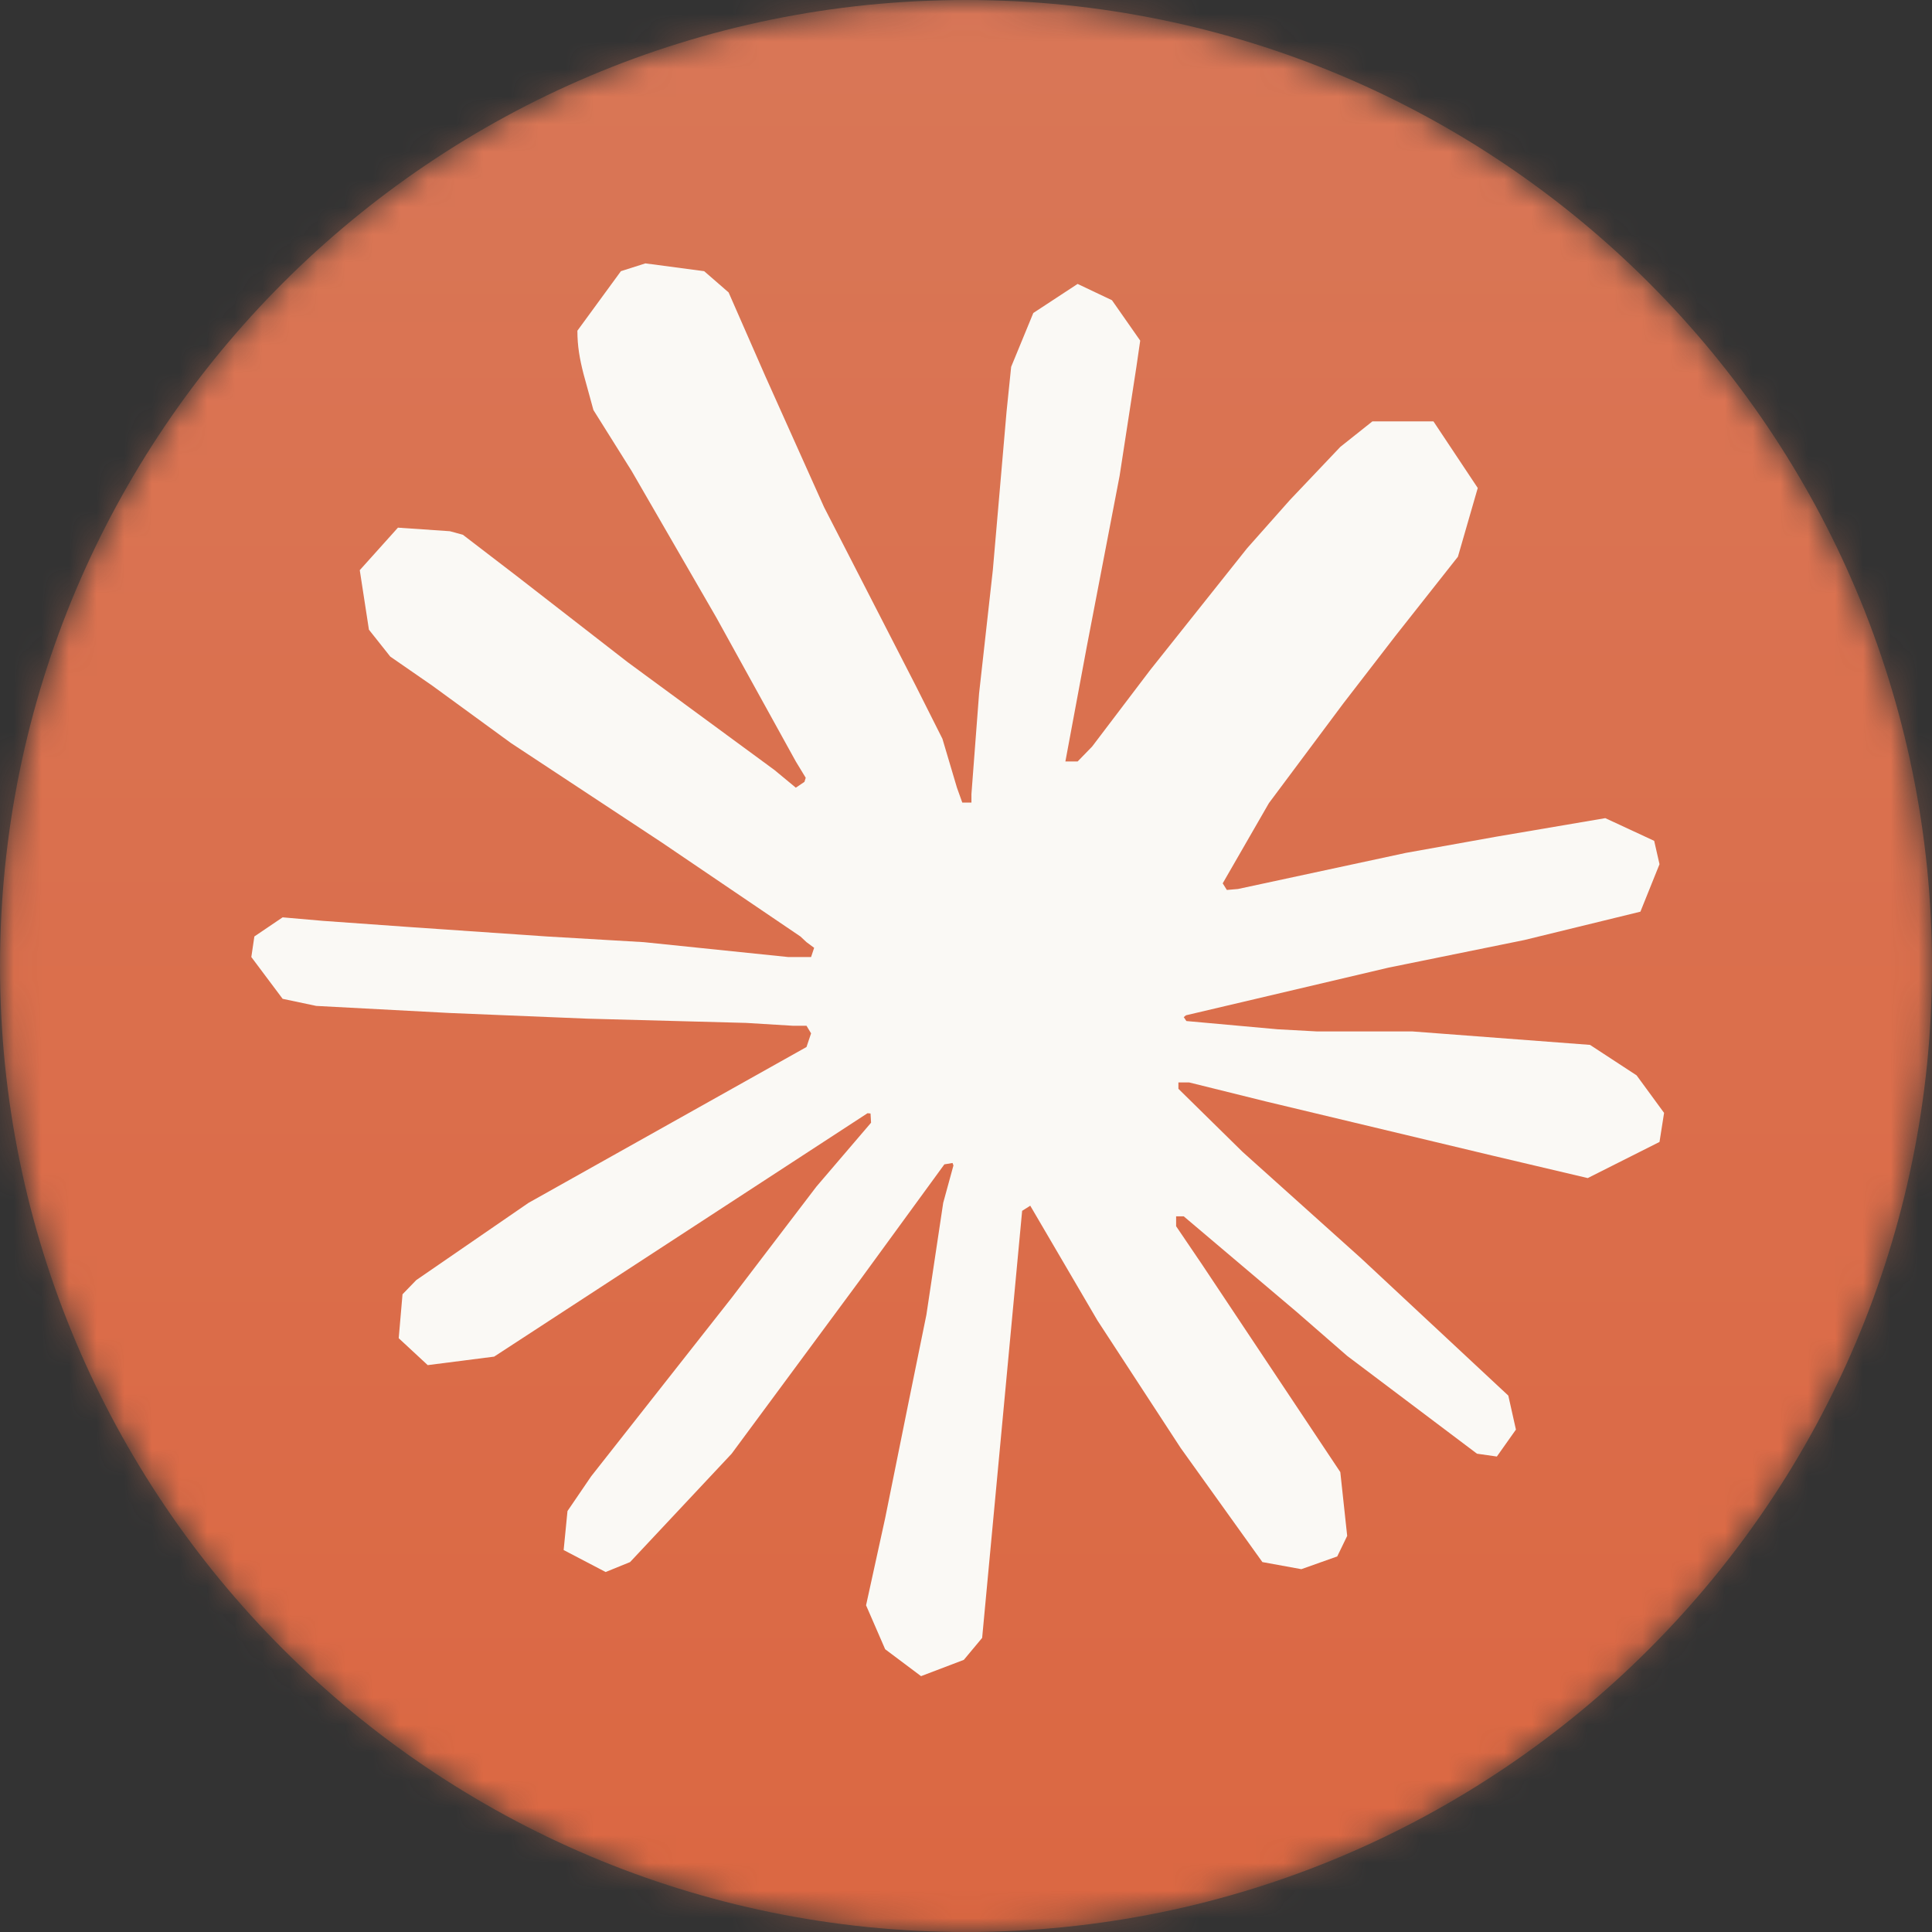
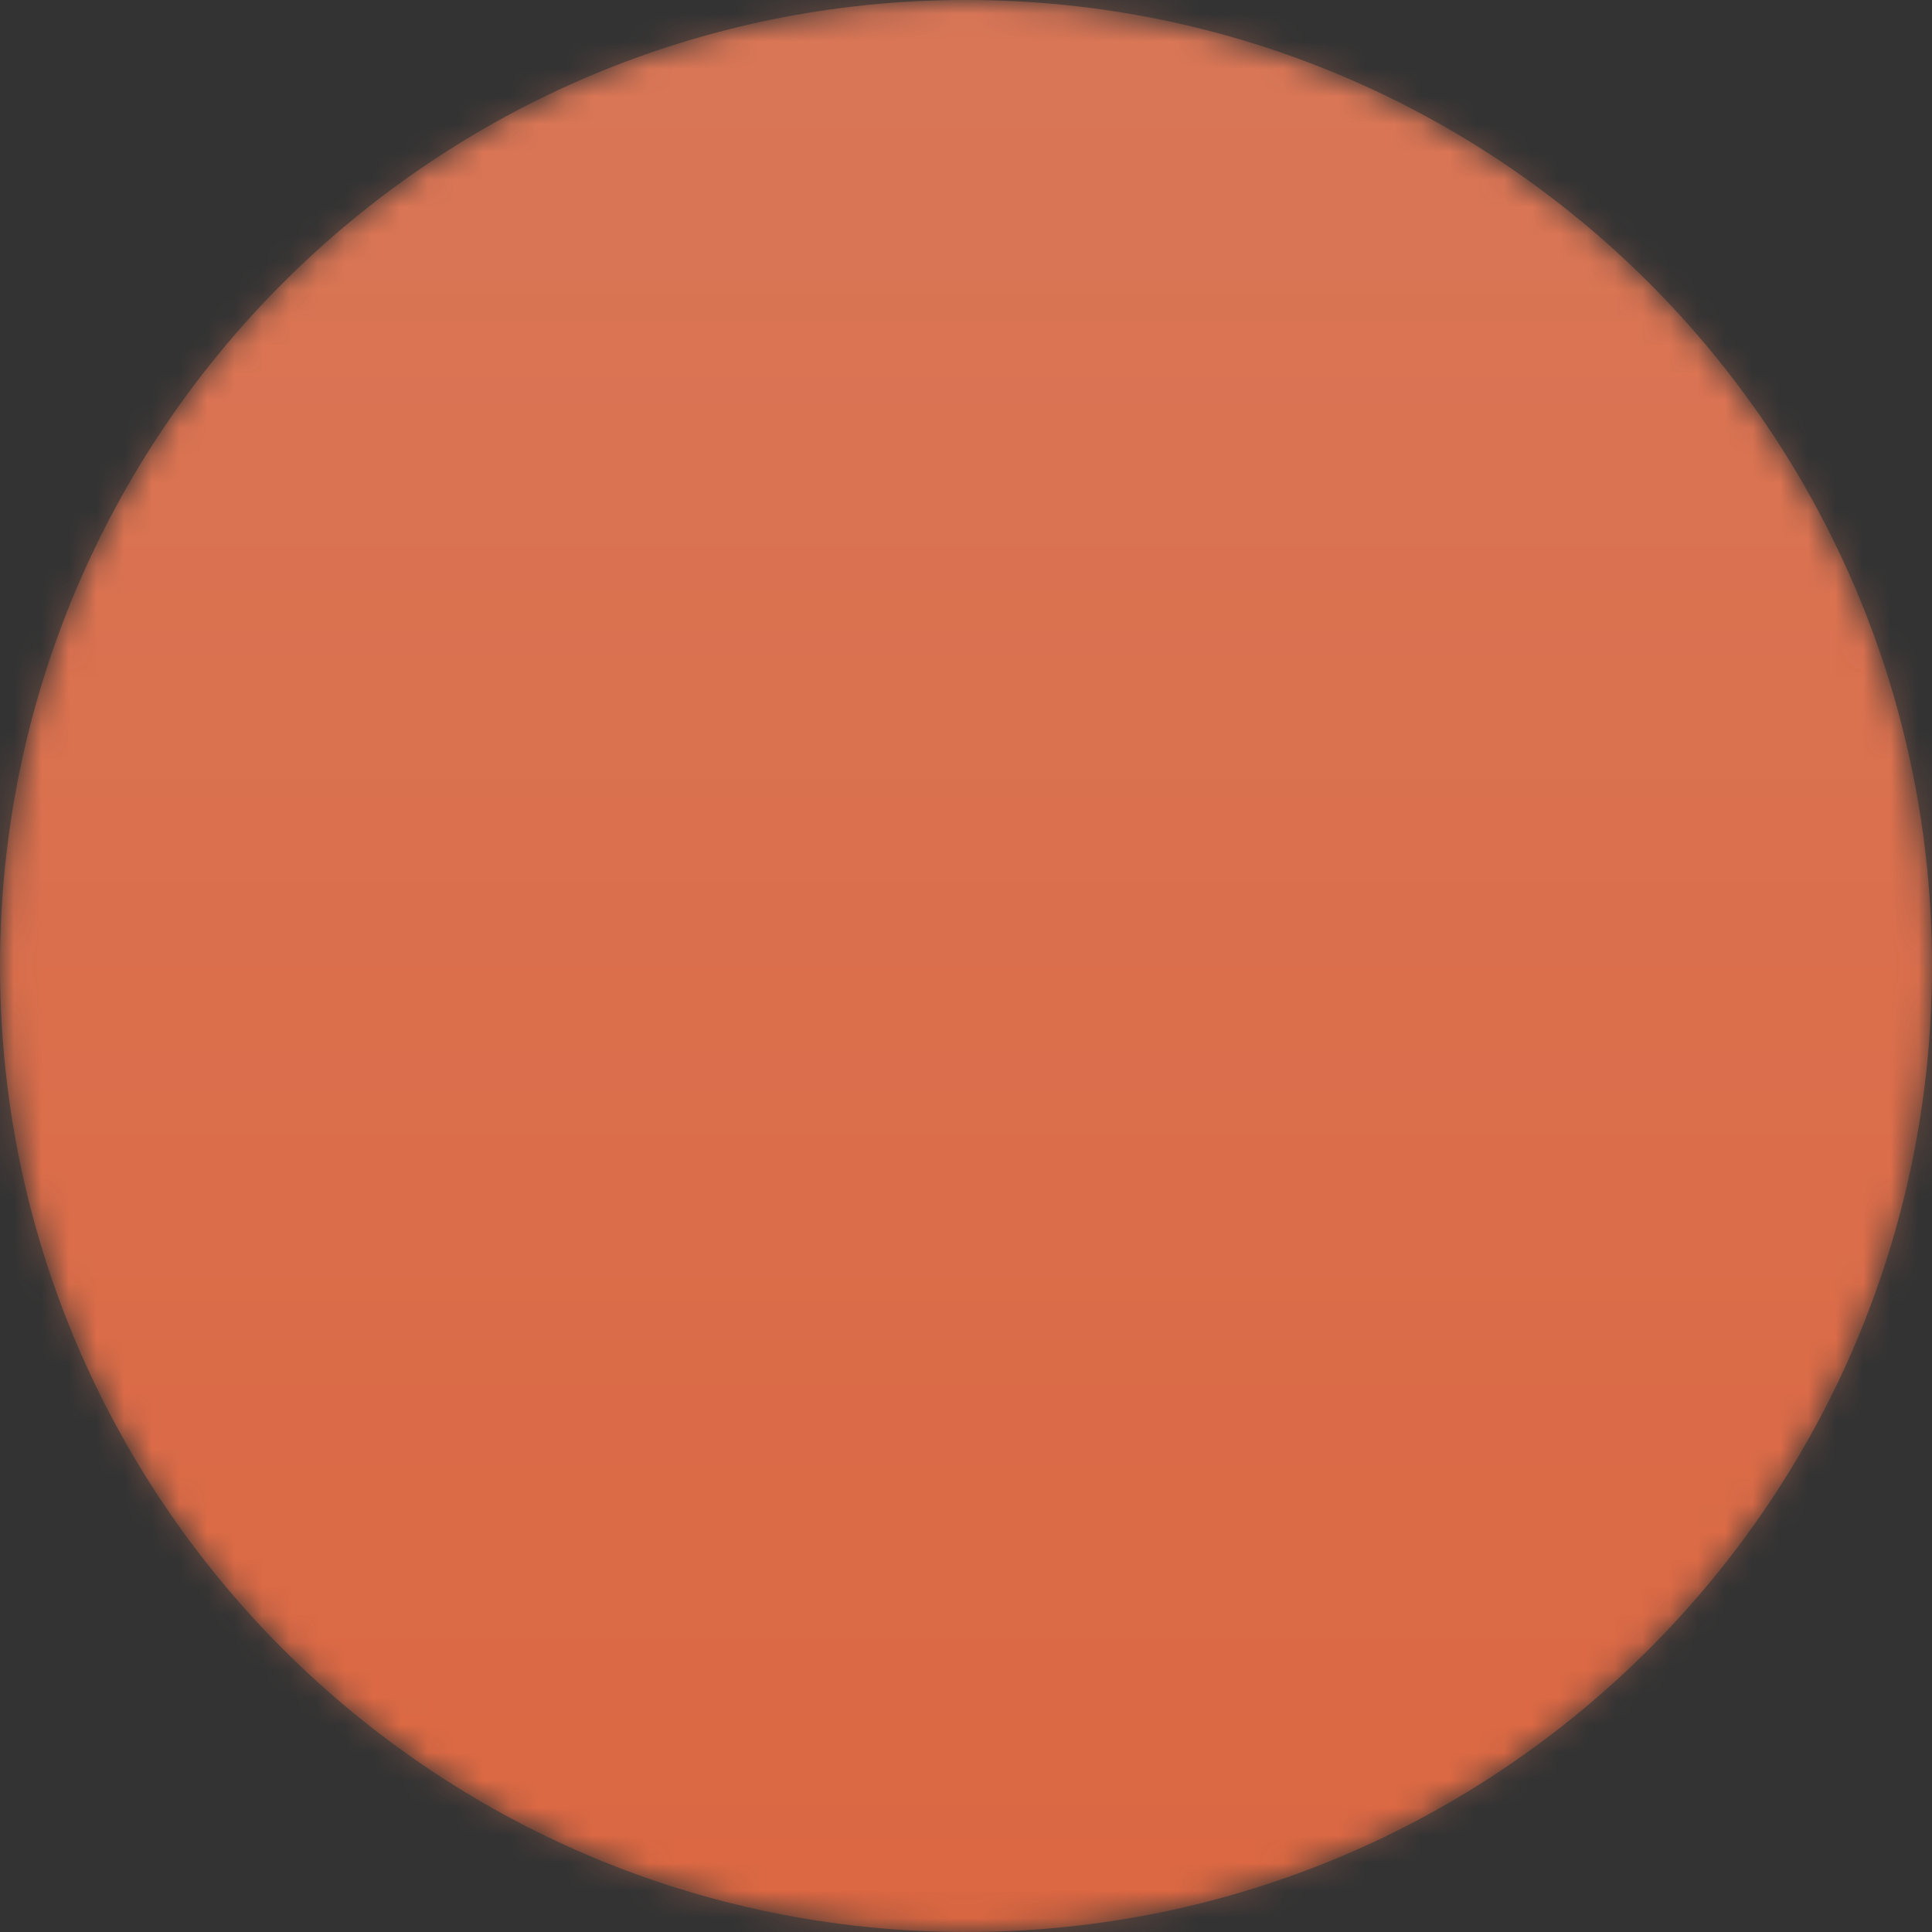
<svg xmlns="http://www.w3.org/2000/svg" width="70" height="70" viewBox="0 0 70 70" fill="none">
  <rect x="0" y="0" width="70" height="70" fill="#333333" stroke="none" />
  <mask id="mask0_19360_1718" style="mask-type:luminance" maskUnits="userSpaceOnUse" x="0" y="0" width="70" height="70">
    <path d="M70 35C70 15.67 54.33 0 35 0C15.67 0 0 15.67 0 35C0 54.33 15.67 70 35 70C54.33 70 70 54.33 70 35Z" fill="white" />
  </mask>
  <g mask="url(#mask0_19360_1718)">
    <path d="M70 35C70 15.67 54.33 0 35 0C15.67 0 0 15.67 0 35C0 54.33 15.67 70 35 70C54.33 70 70 54.33 70 35Z" fill="url(#paint0_linear_19360_1718)" />
    <path opacity="0.35" d="M70 0H0V70H70V0Z" fill="#D97757" />
-     <path d="M19.149 43.582L29.221 37.935L29.387 37.44L29.221 37.165H28.723L27.035 37.062L21.28 36.908L16.3 36.703L11.457 36.446L10.24 36.189L9.106 34.675L9.216 33.93L10.24 33.237L11.707 33.365L14.944 33.596L19.814 33.93L23.328 34.136L28.557 34.675H29.387L29.498 34.341L29.221 34.136L29 33.93L23.964 30.516L18.513 26.922L15.663 24.843L14.141 23.79L13.367 22.815L13.035 20.658L14.418 19.118L16.3 19.247L16.77 19.375L18.679 20.838L22.747 23.996L28.059 27.898L28.834 28.539L29.146 28.329L29.193 28.18L28.834 27.59L25.956 22.378L22.885 17.064L21.501 14.857L21.142 13.548C21.002 12.998 20.92 12.544 20.92 11.982L22.497 9.825L23.383 9.543L25.513 9.825L26.399 10.595L27.727 13.625L29.857 18.374L33.178 24.843L34.146 26.768L34.672 28.539L34.865 29.078H35.197V28.77L35.474 25.125L35.972 20.658L36.47 14.908L36.636 13.291L37.439 11.34L39.044 10.287L40.289 10.878L41.312 12.341L41.174 13.291L40.565 17.244L39.376 23.431L38.601 27.59H39.044L39.569 27.05L41.672 24.278L45.186 19.863L46.735 18.117L48.562 16.192L49.724 15.268H51.937L53.542 17.681L52.823 20.171L50.554 23.046L48.672 25.485L45.975 29.099L44.301 32.005L44.451 32.245L44.854 32.21L50.941 30.901L54.234 30.311L58.163 29.643L59.934 30.465L60.127 31.312L59.435 33.032L55.23 34.059L50.305 35.06L42.971 36.786L42.889 36.852L42.985 36.994L46.293 37.293L47.704 37.37H51.163L57.609 37.858L59.297 38.962L60.293 40.322L60.127 41.375L57.526 42.684L54.04 41.862L45.878 39.911L43.083 39.218H42.696V39.449L45.02 41.734L49.309 45.585L54.649 50.565L54.925 51.797L54.234 52.773L53.514 52.67L48.811 49.127L46.984 47.536L42.889 44.07H42.613V44.429L43.553 45.816L48.562 53.337L48.811 55.648L48.451 56.392L47.151 56.854L45.739 56.597L42.779 52.465L39.763 47.844L37.328 43.685L37.034 43.871L35.585 59.344L34.921 60.14L33.371 60.73L32.071 59.755L31.379 58.163L32.071 55.006L32.901 50.898L33.565 47.638L34.174 43.582L34.545 42.227L34.513 42.137L34.216 42.187L31.158 46.38L26.509 52.67L22.829 56.597L21.944 56.957L20.422 56.161L20.561 54.749L21.418 53.491L26.509 47.022L29.581 42.992L31.56 40.678L31.541 40.344L31.432 40.334L17.904 49.153L15.497 49.461L14.446 48.486L14.584 46.894L15.082 46.38L19.149 43.582Z" fill="#FAF9F5" />
  </g>
  <defs>
    <linearGradient id="paint0_linear_19360_1718" x1="28.711" y1="70" x2="28.711" y2="0" gradientUnits="userSpaceOnUse">
      <stop stop-color="#DC6038" />
      <stop offset="1" stop-color="#D97757" />
    </linearGradient>
  </defs>
</svg>